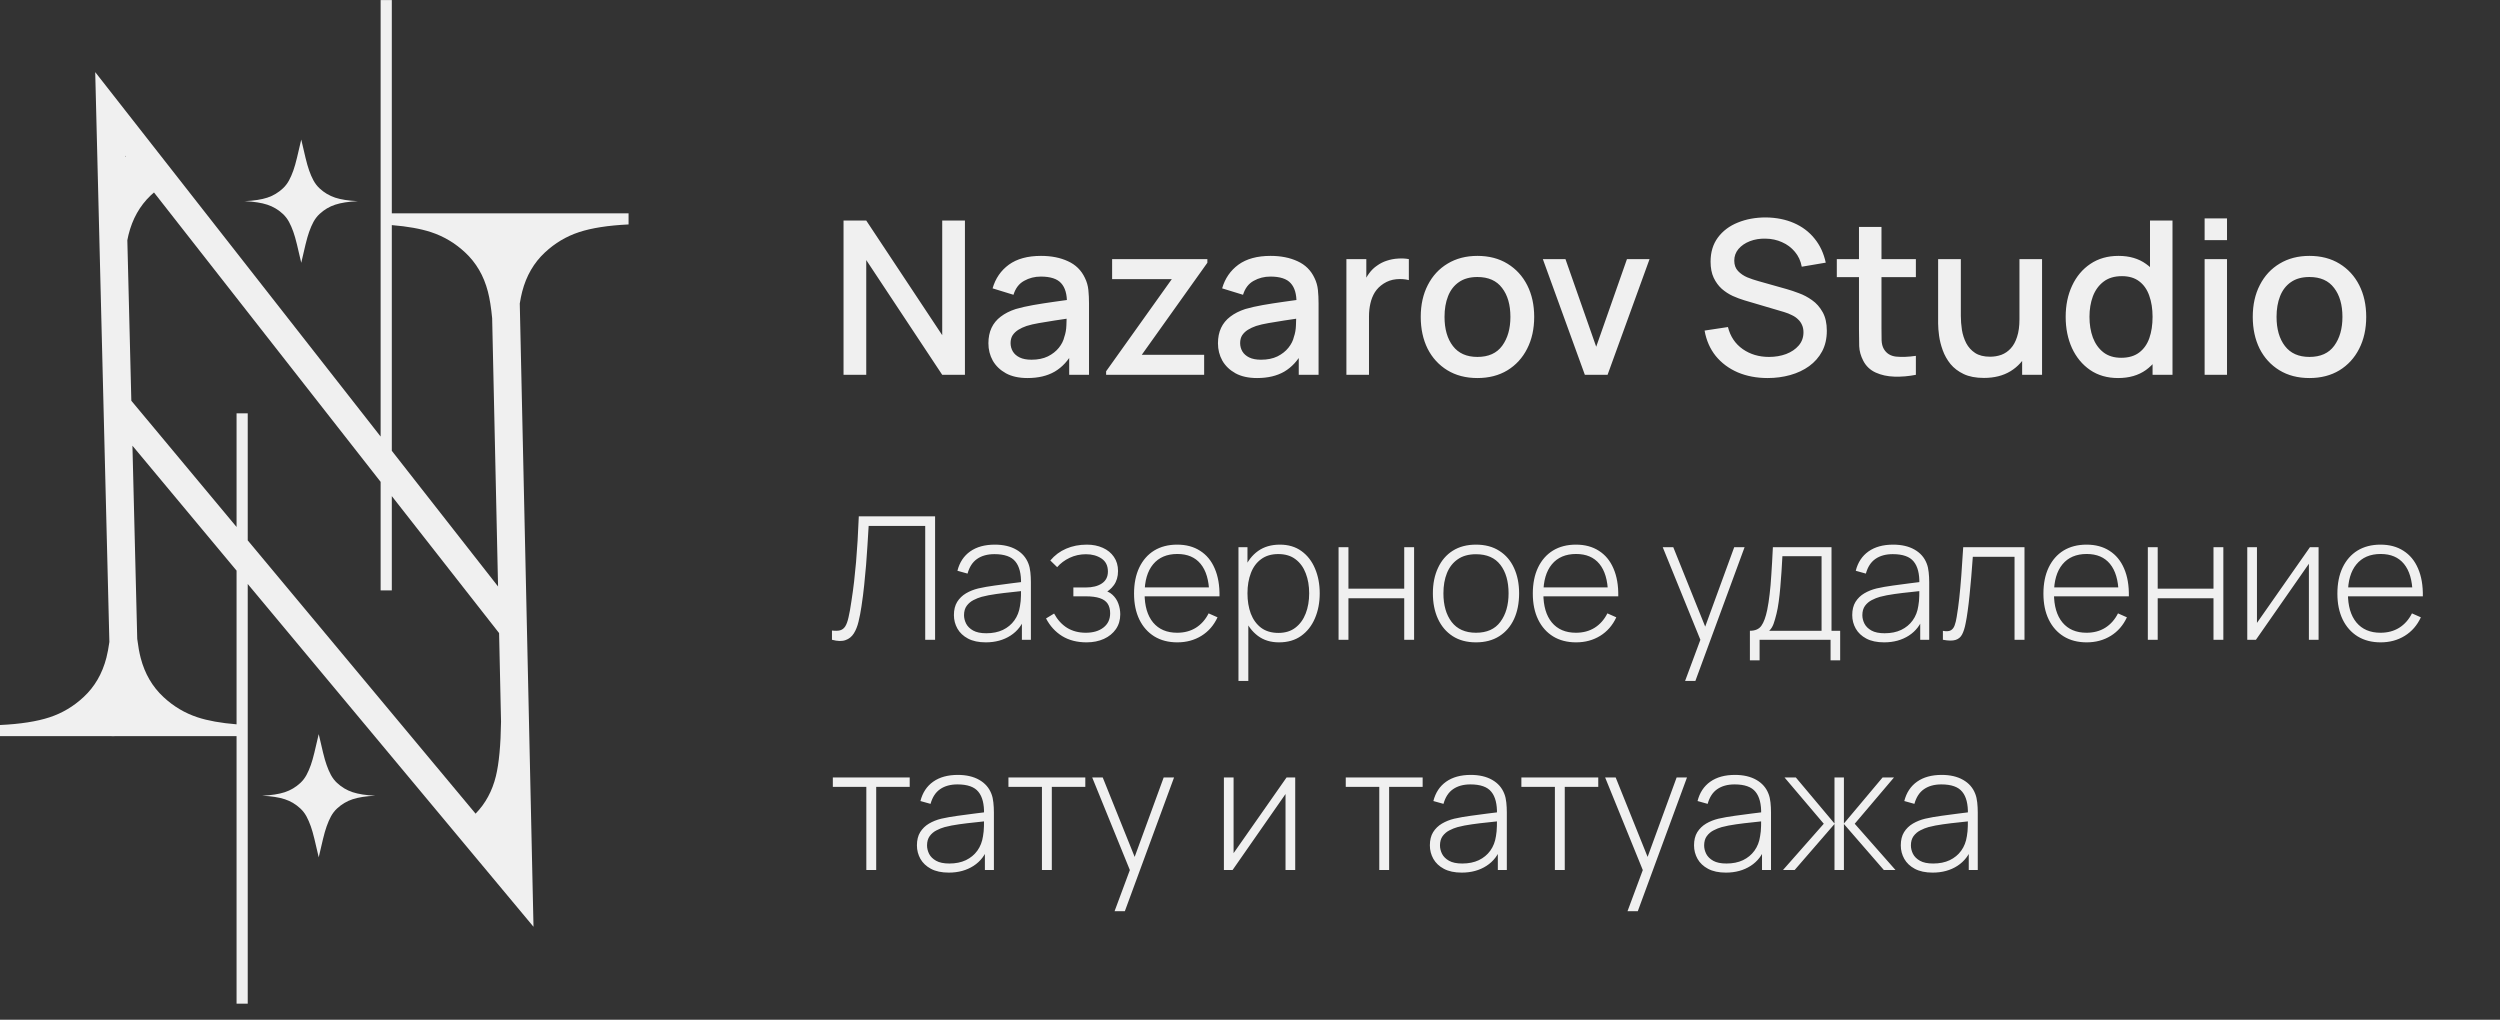
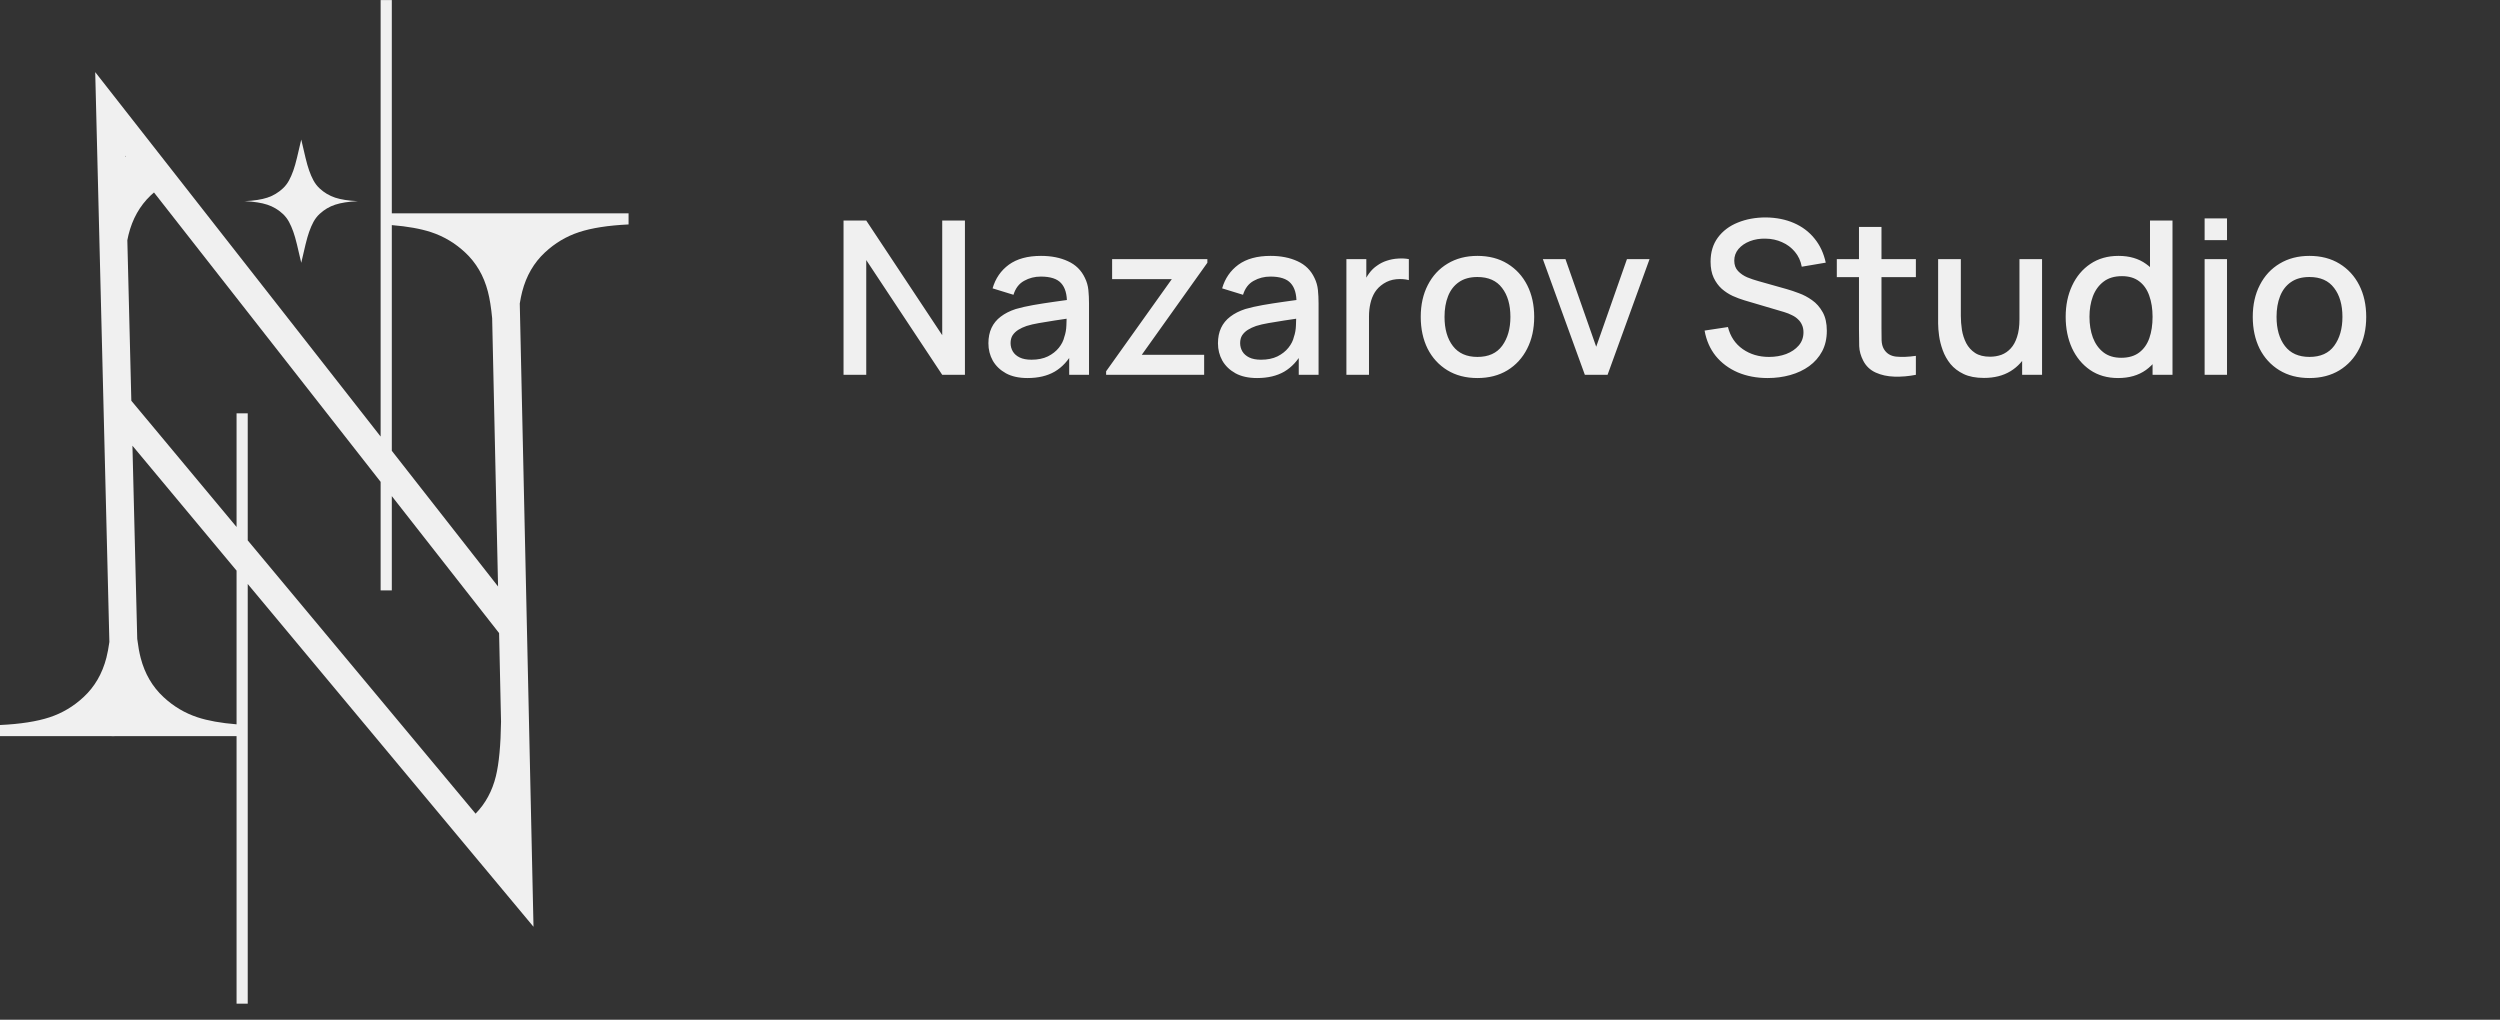
<svg xmlns="http://www.w3.org/2000/svg" width="152" height="62" viewBox="0 0 152 62" fill="none">
  <rect x="0" y="0" width="152" height="62" fill="#333333" stroke="none" />
  <path d="M51.287 22.789V13.409H52.668L57.287 20.379V13.409H58.668V22.789H57.287L52.668 15.812V22.789H51.287ZM62.473 22.985C61.952 22.985 61.515 22.889 61.163 22.698C60.812 22.502 60.544 22.246 60.362 21.929C60.184 21.608 60.095 21.256 60.095 20.874C60.095 20.518 60.158 20.205 60.284 19.936C60.41 19.667 60.596 19.439 60.844 19.252C61.092 19.061 61.396 18.907 61.756 18.789C62.069 18.698 62.423 18.618 62.818 18.548C63.213 18.479 63.628 18.414 64.062 18.353C64.501 18.292 64.935 18.231 65.365 18.171L64.87 18.444C64.879 17.892 64.761 17.484 64.518 17.219C64.279 16.95 63.867 16.816 63.28 16.816C62.911 16.816 62.572 16.902 62.264 17.076C61.956 17.245 61.741 17.528 61.619 17.923L60.349 17.532C60.523 16.928 60.853 16.449 61.339 16.092C61.83 15.736 62.481 15.558 63.293 15.558C63.923 15.558 64.47 15.667 64.935 15.884C65.404 16.097 65.747 16.436 65.964 16.9C66.077 17.13 66.147 17.374 66.173 17.63C66.199 17.886 66.212 18.162 66.212 18.457V22.789H65.007V21.18L65.241 21.389C64.95 21.927 64.579 22.329 64.127 22.594C63.68 22.854 63.128 22.985 62.473 22.985ZM62.714 21.871C63.1 21.871 63.432 21.803 63.71 21.669C63.988 21.53 64.212 21.354 64.381 21.141C64.551 20.928 64.661 20.707 64.713 20.477C64.787 20.268 64.829 20.034 64.837 19.773C64.85 19.512 64.857 19.304 64.857 19.148L65.3 19.311C64.87 19.376 64.479 19.434 64.127 19.486C63.776 19.538 63.456 19.591 63.17 19.643C62.887 19.691 62.636 19.749 62.414 19.819C62.227 19.884 62.06 19.962 61.912 20.053C61.769 20.144 61.654 20.255 61.567 20.385C61.485 20.516 61.443 20.674 61.443 20.861C61.443 21.043 61.489 21.213 61.58 21.369C61.671 21.521 61.81 21.643 61.997 21.734C62.184 21.825 62.423 21.871 62.714 21.871ZM67.252 22.789V22.574L71.245 16.972H67.617V15.754H73.408V15.975L69.421 21.571H73.212V22.789H67.252ZM76.43 22.985C75.909 22.985 75.472 22.889 75.121 22.698C74.769 22.502 74.502 22.246 74.319 21.929C74.141 21.608 74.052 21.256 74.052 20.874C74.052 20.518 74.115 20.205 74.241 19.936C74.367 19.667 74.554 19.439 74.801 19.252C75.049 19.061 75.353 18.907 75.713 18.789C76.026 18.698 76.38 18.618 76.775 18.548C77.17 18.479 77.585 18.414 78.019 18.353C78.458 18.292 78.892 18.231 79.322 18.171L78.827 18.444C78.836 17.892 78.719 17.484 78.475 17.219C78.237 16.95 77.824 16.816 77.238 16.816C76.868 16.816 76.53 16.902 76.221 17.076C75.913 17.245 75.698 17.528 75.576 17.923L74.306 17.532C74.48 16.928 74.81 16.449 75.296 16.092C75.787 15.736 76.439 15.558 77.251 15.558C77.88 15.558 78.427 15.667 78.892 15.884C79.361 16.097 79.704 16.436 79.921 16.9C80.034 17.13 80.104 17.374 80.13 17.63C80.156 17.886 80.169 18.162 80.169 18.457V22.789H78.964V21.18L79.198 21.389C78.907 21.927 78.536 22.329 78.085 22.594C77.637 22.854 77.086 22.985 76.43 22.985ZM76.671 21.871C77.057 21.871 77.39 21.803 77.668 21.669C77.945 21.53 78.169 21.354 78.338 21.141C78.508 20.928 78.619 20.707 78.671 20.477C78.745 20.268 78.786 20.034 78.794 19.773C78.808 19.512 78.814 19.304 78.814 19.148L79.257 19.311C78.827 19.376 78.436 19.434 78.085 19.486C77.733 19.538 77.413 19.591 77.127 19.643C76.845 19.691 76.593 19.749 76.371 19.819C76.184 19.884 76.017 19.962 75.87 20.053C75.726 20.144 75.611 20.255 75.524 20.385C75.442 20.516 75.401 20.674 75.401 20.861C75.401 21.043 75.446 21.213 75.537 21.369C75.629 21.521 75.768 21.643 75.954 21.734C76.141 21.825 76.38 21.871 76.671 21.871ZM81.861 22.789V15.754H83.072V17.46L82.903 17.239C82.99 17.013 83.103 16.807 83.242 16.62C83.381 16.429 83.541 16.273 83.724 16.151C83.902 16.021 84.099 15.921 84.316 15.851C84.538 15.778 84.764 15.734 84.994 15.721C85.224 15.704 85.446 15.715 85.658 15.754V17.03C85.428 16.97 85.172 16.952 84.89 16.978C84.612 17.004 84.356 17.093 84.121 17.245C83.9 17.389 83.724 17.562 83.593 17.767C83.467 17.971 83.376 18.199 83.32 18.451C83.263 18.698 83.235 18.961 83.235 19.239V22.789H81.861ZM89.827 22.985C89.123 22.985 88.513 22.826 87.996 22.509C87.48 22.192 87.08 21.756 86.798 21.2C86.52 20.639 86.381 19.994 86.381 19.265C86.381 18.531 86.524 17.886 86.811 17.33C87.097 16.77 87.499 16.336 88.016 16.027C88.533 15.715 89.136 15.558 89.827 15.558C90.53 15.558 91.141 15.717 91.657 16.034C92.174 16.351 92.574 16.787 92.856 17.343C93.138 17.899 93.279 18.54 93.279 19.265C93.279 19.999 93.136 20.646 92.849 21.206C92.567 21.762 92.168 22.198 91.651 22.515C91.134 22.828 90.526 22.985 89.827 22.985ZM89.827 21.701C90.5 21.701 91.002 21.475 91.332 21.024C91.666 20.568 91.833 19.981 91.833 19.265C91.833 18.531 91.664 17.945 91.325 17.506C90.991 17.063 90.491 16.842 89.827 16.842C89.371 16.842 88.995 16.946 88.7 17.154C88.405 17.358 88.185 17.643 88.042 18.008C87.899 18.368 87.827 18.787 87.827 19.265C87.827 20.003 87.996 20.594 88.335 21.037C88.674 21.48 89.171 21.701 89.827 21.701ZM96.359 22.789L93.805 15.754H95.18L97.049 21.082L98.919 15.754H100.293L97.74 22.789H96.359ZM107.476 22.985C106.802 22.985 106.194 22.869 105.652 22.639C105.113 22.405 104.668 22.073 104.316 21.643C103.969 21.208 103.743 20.694 103.639 20.099L105.059 19.884C105.202 20.457 105.502 20.904 105.958 21.226C106.414 21.543 106.946 21.701 107.554 21.701C107.931 21.701 108.279 21.643 108.596 21.525C108.913 21.404 109.167 21.232 109.358 21.011C109.554 20.785 109.651 20.516 109.651 20.203C109.651 20.034 109.621 19.884 109.56 19.753C109.504 19.623 109.423 19.51 109.319 19.415C109.219 19.315 109.095 19.23 108.948 19.161C108.804 19.087 108.646 19.024 108.472 18.972L106.068 18.262C105.834 18.192 105.595 18.103 105.352 17.995C105.109 17.882 104.885 17.736 104.681 17.558C104.481 17.376 104.318 17.152 104.192 16.887C104.066 16.618 104.003 16.292 104.003 15.91C104.003 15.332 104.151 14.844 104.446 14.444C104.746 14.04 105.15 13.736 105.658 13.532C106.166 13.324 106.735 13.22 107.365 13.22C107.999 13.228 108.566 13.341 109.065 13.558C109.569 13.776 109.986 14.088 110.316 14.496C110.65 14.9 110.88 15.391 111.006 15.969L109.547 16.216C109.482 15.864 109.343 15.563 109.13 15.311C108.917 15.055 108.657 14.859 108.348 14.725C108.04 14.585 107.706 14.514 107.345 14.509C106.998 14.501 106.679 14.553 106.388 14.666C106.101 14.779 105.871 14.937 105.697 15.141C105.528 15.345 105.443 15.58 105.443 15.845C105.443 16.105 105.519 16.316 105.671 16.477C105.823 16.637 106.01 16.766 106.231 16.861C106.457 16.952 106.681 17.028 106.902 17.089L108.635 17.578C108.852 17.639 109.098 17.721 109.371 17.825C109.649 17.925 109.916 18.066 110.172 18.249C110.433 18.431 110.648 18.674 110.817 18.978C110.987 19.278 111.071 19.656 111.071 20.112C111.071 20.585 110.976 21.002 110.785 21.362C110.594 21.719 110.331 22.018 109.997 22.261C109.666 22.5 109.284 22.68 108.85 22.802C108.416 22.924 107.958 22.985 107.476 22.985ZM116.485 22.789C116.042 22.876 115.608 22.913 115.183 22.9C114.757 22.887 114.377 22.804 114.043 22.652C113.708 22.5 113.456 22.261 113.287 21.936C113.135 21.645 113.052 21.349 113.039 21.05C113.031 20.746 113.026 20.403 113.026 20.02V13.799H114.394V19.955C114.394 20.238 114.396 20.483 114.401 20.692C114.41 20.9 114.455 21.076 114.538 21.219C114.694 21.488 114.942 21.643 115.28 21.682C115.623 21.716 116.025 21.701 116.485 21.636V22.789ZM111.678 16.848V15.754H116.485V16.848H111.678ZM120.62 22.978C120.134 22.978 119.725 22.9 119.395 22.744C119.065 22.587 118.796 22.383 118.588 22.131C118.383 21.875 118.227 21.597 118.119 21.297C118.01 20.998 117.936 20.704 117.897 20.418C117.858 20.131 117.838 19.879 117.838 19.662V15.754H119.219V19.213C119.219 19.486 119.241 19.769 119.285 20.06C119.332 20.346 119.419 20.613 119.545 20.861C119.675 21.108 119.856 21.308 120.086 21.46C120.32 21.612 120.624 21.688 120.998 21.688C121.241 21.688 121.471 21.649 121.688 21.571C121.905 21.488 122.094 21.358 122.255 21.18C122.42 21.002 122.548 20.767 122.639 20.477C122.735 20.186 122.783 19.832 122.783 19.415L123.63 19.734C123.63 20.372 123.51 20.937 123.271 21.428C123.032 21.914 122.689 22.294 122.242 22.568C121.795 22.841 121.254 22.978 120.62 22.978ZM122.946 22.789V20.757H122.783V15.754H124.157V22.789H122.946ZM128.779 22.985C128.123 22.985 127.556 22.822 127.079 22.496C126.605 22.17 126.238 21.727 125.978 21.167C125.721 20.602 125.593 19.968 125.593 19.265C125.593 18.557 125.724 17.925 125.984 17.369C126.245 16.809 126.614 16.368 127.092 16.047C127.574 15.721 128.145 15.558 128.805 15.558C129.469 15.558 130.027 15.721 130.479 16.047C130.935 16.368 131.278 16.809 131.508 17.369C131.743 17.93 131.86 18.561 131.86 19.265C131.86 19.968 131.743 20.6 131.508 21.16C131.274 21.721 130.929 22.166 130.473 22.496C130.017 22.822 129.452 22.985 128.779 22.985ZM128.968 21.753C129.415 21.753 129.78 21.647 130.062 21.434C130.344 21.221 130.551 20.928 130.681 20.555C130.811 20.181 130.876 19.751 130.876 19.265C130.876 18.779 130.809 18.349 130.674 17.975C130.544 17.602 130.34 17.311 130.062 17.102C129.789 16.894 129.439 16.79 129.013 16.79C128.562 16.79 128.19 16.9 127.899 17.122C127.608 17.343 127.391 17.641 127.248 18.014C127.109 18.388 127.04 18.805 127.04 19.265C127.04 19.73 127.109 20.151 127.248 20.529C127.391 20.902 127.604 21.2 127.886 21.421C128.173 21.643 128.533 21.753 128.968 21.753ZM130.876 22.789V17.727H130.72V13.409H132.088V22.789H130.876ZM134.041 14.601V13.278H135.402V14.601H134.041ZM134.041 22.789V15.754H135.402V22.789H134.041ZM140.414 22.985C139.71 22.985 139.1 22.826 138.583 22.509C138.067 22.192 137.667 21.756 137.385 21.2C137.107 20.639 136.968 19.994 136.968 19.265C136.968 18.531 137.111 17.886 137.398 17.33C137.684 16.77 138.086 16.336 138.603 16.027C139.12 15.715 139.723 15.558 140.414 15.558C141.117 15.558 141.728 15.717 142.244 16.034C142.761 16.351 143.161 16.787 143.443 17.343C143.725 17.899 143.866 18.54 143.866 19.265C143.866 19.999 143.723 20.646 143.436 21.206C143.154 21.762 142.755 22.198 142.238 22.515C141.721 22.828 141.113 22.985 140.414 22.985ZM140.414 21.701C141.087 21.701 141.589 21.475 141.919 21.024C142.253 20.568 142.42 19.981 142.42 19.265C142.42 18.531 142.251 17.945 141.912 17.506C141.578 17.063 141.078 16.842 140.414 16.842C139.958 16.842 139.582 16.946 139.287 17.154C138.992 17.358 138.772 17.643 138.629 18.008C138.486 18.368 138.414 18.787 138.414 19.265C138.414 20.003 138.583 20.594 138.922 21.037C139.261 21.48 139.758 21.701 140.414 21.701Z" fill="#F0F0F0" />
-   <path d="M50.584 38.898V38.336C50.785 38.36 50.948 38.356 51.073 38.325C51.202 38.29 51.306 38.212 51.386 38.091C51.466 37.969 51.534 37.785 51.589 37.538C51.648 37.292 51.707 36.963 51.766 36.553C51.829 36.15 51.883 35.756 51.928 35.37C51.973 34.981 52.013 34.583 52.048 34.177C52.083 33.767 52.114 33.334 52.142 32.879C52.169 32.424 52.194 31.929 52.215 31.394H56.853V38.898H56.253V31.978H52.814C52.79 32.381 52.765 32.779 52.741 33.171C52.717 33.56 52.689 33.953 52.658 34.349C52.626 34.745 52.588 35.151 52.543 35.568C52.501 35.982 52.446 36.418 52.376 36.876C52.328 37.203 52.269 37.509 52.199 37.794C52.133 38.075 52.037 38.315 51.912 38.513C51.787 38.711 51.619 38.846 51.407 38.919C51.195 38.996 50.92 38.989 50.584 38.898ZM59.937 39.055C59.503 39.055 59.141 38.978 58.853 38.825C58.568 38.673 58.354 38.471 58.212 38.221C58.069 37.967 57.998 37.693 57.998 37.398C57.998 37.078 58.064 36.81 58.196 36.595C58.332 36.38 58.511 36.206 58.733 36.074C58.959 35.942 59.207 35.843 59.478 35.777C59.788 35.707 60.121 35.648 60.479 35.6C60.837 35.547 61.177 35.502 61.5 35.464C61.827 35.426 62.093 35.393 62.298 35.365L62.079 35.495C62.093 34.887 61.978 34.436 61.735 34.141C61.495 33.842 61.071 33.692 60.463 33.692C60.036 33.692 59.683 33.79 59.405 33.984C59.131 34.175 58.938 34.472 58.827 34.875L58.212 34.703C58.34 34.193 58.599 33.8 58.988 33.526C59.377 33.251 59.876 33.114 60.484 33.114C61.002 33.114 61.436 33.215 61.787 33.416C62.141 33.618 62.388 33.901 62.527 34.266C62.586 34.415 62.626 34.59 62.647 34.792C62.668 34.99 62.678 35.19 62.678 35.391V38.898H62.131V37.418L62.334 37.471C62.164 37.978 61.867 38.369 61.443 38.643C61.019 38.917 60.517 39.055 59.937 39.055ZM59.968 38.502C60.35 38.502 60.686 38.435 60.974 38.299C61.262 38.16 61.495 37.967 61.672 37.721C61.853 37.471 61.968 37.177 62.016 36.84C62.051 36.652 62.07 36.449 62.074 36.23C62.077 36.011 62.079 35.85 62.079 35.746L62.339 35.912C62.114 35.94 61.843 35.97 61.526 36.001C61.214 36.032 60.894 36.07 60.568 36.116C60.241 36.161 59.946 36.218 59.681 36.288C59.518 36.333 59.353 36.399 59.187 36.486C59.023 36.569 58.886 36.685 58.775 36.835C58.667 36.984 58.613 37.173 58.613 37.403C58.613 37.573 58.655 37.743 58.738 37.913C58.825 38.084 58.968 38.224 59.166 38.336C59.364 38.447 59.631 38.502 59.968 38.502ZM66.064 39.055C65.487 39.055 64.992 38.928 64.578 38.674C64.165 38.417 63.838 38.059 63.599 37.601L64.089 37.304C64.294 37.682 64.558 37.972 64.881 38.174C65.207 38.372 65.584 38.471 66.012 38.471C66.456 38.471 66.814 38.367 67.085 38.158C67.36 37.947 67.497 37.656 67.497 37.288C67.497 37.052 67.446 36.857 67.346 36.704C67.245 36.552 67.085 36.439 66.866 36.366C66.647 36.293 66.362 36.256 66.012 36.256H65.261V35.719H66.006C66.42 35.719 66.748 35.638 66.991 35.475C67.238 35.311 67.361 35.07 67.361 34.75C67.361 34.396 67.231 34.132 66.971 33.958C66.71 33.784 66.395 33.697 66.027 33.697C65.673 33.697 65.341 33.77 65.032 33.916C64.726 34.062 64.474 34.252 64.276 34.484L63.859 34.078C64.127 33.758 64.448 33.519 64.823 33.359C65.199 33.196 65.617 33.114 66.079 33.114C66.441 33.114 66.764 33.178 67.049 33.307C67.337 33.435 67.563 33.619 67.726 33.859C67.893 34.099 67.976 34.385 67.976 34.719C67.976 35.056 67.893 35.341 67.726 35.574C67.559 35.806 67.33 35.99 67.038 36.126L66.981 35.876C67.245 35.907 67.46 35.999 67.627 36.152C67.797 36.305 67.921 36.489 67.997 36.704C68.073 36.916 68.112 37.132 68.112 37.351C68.112 37.695 68.023 37.995 67.846 38.252C67.669 38.506 67.426 38.704 67.116 38.846C66.807 38.985 66.456 39.055 66.064 39.055ZM71.582 39.055C71.043 39.055 70.578 38.935 70.185 38.695C69.793 38.452 69.489 38.11 69.273 37.669C69.058 37.224 68.95 36.699 68.95 36.095C68.95 35.48 69.056 34.95 69.268 34.505C69.484 34.057 69.786 33.713 70.175 33.473C70.568 33.234 71.033 33.114 71.572 33.114C72.117 33.114 72.583 33.239 72.968 33.489C73.357 33.736 73.653 34.093 73.854 34.563C74.059 35.032 74.156 35.596 74.146 36.256H73.521V36.048C73.503 35.276 73.33 34.689 72.999 34.286C72.669 33.883 72.197 33.682 71.582 33.682C70.946 33.682 70.455 33.892 70.107 34.312C69.763 34.729 69.591 35.32 69.591 36.084C69.591 36.842 69.763 37.429 70.107 37.846C70.455 38.263 70.943 38.471 71.572 38.471C72.006 38.471 72.385 38.37 72.708 38.169C73.034 37.964 73.293 37.672 73.484 37.293L74.026 37.533C73.8 38.02 73.474 38.395 73.046 38.659C72.619 38.923 72.131 39.055 71.582 39.055ZM69.362 36.256V35.714H73.807V36.256H69.362ZM77.764 39.055C77.257 39.055 76.828 38.923 76.477 38.659C76.126 38.395 75.858 38.039 75.674 37.59C75.49 37.142 75.398 36.637 75.398 36.074C75.398 35.508 75.49 35.002 75.674 34.557C75.858 34.109 76.131 33.757 76.492 33.499C76.853 33.242 77.296 33.114 77.821 33.114C78.332 33.114 78.768 33.244 79.129 33.505C79.49 33.765 79.765 34.12 79.953 34.568C80.144 35.016 80.239 35.518 80.239 36.074C80.239 36.637 80.142 37.144 79.947 37.596C79.756 38.044 79.477 38.4 79.108 38.664C78.743 38.925 78.295 39.055 77.764 39.055ZM75.299 41.4V33.27H75.846V37.606H75.898V41.4H75.299ZM77.727 38.481C78.141 38.481 78.485 38.376 78.759 38.164C79.037 37.952 79.246 37.665 79.385 37.304C79.527 36.939 79.598 36.529 79.598 36.074C79.598 35.622 79.529 35.218 79.39 34.86C79.254 34.498 79.047 34.213 78.77 34.005C78.495 33.793 78.144 33.687 77.717 33.687C77.303 33.687 76.958 33.79 76.68 33.995C76.402 34.196 76.193 34.477 76.055 34.839C75.915 35.2 75.846 35.612 75.846 36.074C75.846 36.532 75.914 36.944 76.049 37.309C76.188 37.67 76.397 37.957 76.675 38.169C76.956 38.377 77.307 38.481 77.727 38.481ZM81.385 38.898V33.27H81.985V35.792H85.377V33.27H85.977V38.898H85.377V36.376H81.985V38.898H81.385ZM89.74 39.055C89.181 39.055 88.707 38.928 88.317 38.674C87.928 38.421 87.631 38.07 87.426 37.622C87.221 37.173 87.119 36.657 87.119 36.074C87.119 35.487 87.223 34.971 87.432 34.526C87.64 34.078 87.939 33.73 88.328 33.484C88.721 33.237 89.191 33.114 89.74 33.114C90.299 33.114 90.774 33.241 91.163 33.494C91.555 33.744 91.853 34.092 92.054 34.536C92.259 34.981 92.362 35.494 92.362 36.074C92.362 36.668 92.259 37.189 92.054 37.637C91.849 38.082 91.55 38.429 91.158 38.68C90.765 38.93 90.293 39.055 89.74 39.055ZM89.74 38.471C90.404 38.471 90.899 38.249 91.225 37.804C91.555 37.359 91.721 36.783 91.721 36.074C91.721 35.351 91.555 34.775 91.225 34.344C90.895 33.913 90.4 33.697 89.74 33.697C89.292 33.697 88.922 33.8 88.63 34.005C88.338 34.206 88.12 34.486 87.974 34.844C87.831 35.198 87.76 35.608 87.76 36.074C87.76 36.797 87.927 37.377 88.26 37.815C88.597 38.252 89.091 38.471 89.74 38.471ZM95.827 39.055C95.289 39.055 94.823 38.935 94.43 38.695C94.038 38.452 93.734 38.11 93.519 37.669C93.303 37.224 93.195 36.699 93.195 36.095C93.195 35.48 93.301 34.95 93.513 34.505C93.729 34.057 94.031 33.713 94.42 33.473C94.813 33.234 95.278 33.114 95.817 33.114C96.362 33.114 96.828 33.239 97.213 33.489C97.603 33.736 97.898 34.093 98.099 34.563C98.304 35.032 98.402 35.596 98.391 36.256H97.766V36.048C97.748 35.276 97.575 34.689 97.245 34.286C96.915 33.883 96.442 33.682 95.827 33.682C95.191 33.682 94.7 33.892 94.352 34.312C94.008 34.729 93.836 35.32 93.836 36.084C93.836 36.842 94.008 37.429 94.352 37.846C94.7 38.263 95.188 38.471 95.817 38.471C96.251 38.471 96.63 38.37 96.953 38.169C97.279 37.964 97.538 37.672 97.729 37.293L98.271 37.533C98.046 38.02 97.719 38.395 97.292 38.659C96.864 38.923 96.376 39.055 95.827 39.055ZM93.607 36.256V35.714H98.052V36.256H93.607ZM102.454 41.4L103.548 38.456L103.559 39.331L101.094 33.27H101.735L103.851 38.534H103.517L105.44 33.27H106.071L103.079 41.4H102.454ZM106.394 40.149V38.351C106.718 38.351 106.95 38.249 107.093 38.044C107.239 37.839 107.357 37.517 107.447 37.08C107.506 36.788 107.555 36.472 107.593 36.131C107.635 35.791 107.67 35.391 107.697 34.933C107.729 34.474 107.76 33.92 107.791 33.27H111.356V38.351H111.882V40.149H111.298V38.898H106.983V40.149H106.394ZM107.567 38.351H110.751V33.817H108.37C108.356 34.102 108.338 34.406 108.317 34.729C108.297 35.049 108.272 35.369 108.244 35.688C108.217 36.008 108.184 36.308 108.145 36.59C108.107 36.871 108.062 37.114 108.01 37.319C107.954 37.552 107.895 37.755 107.833 37.929C107.77 38.103 107.682 38.243 107.567 38.351ZM114.555 39.055C114.12 39.055 113.759 38.978 113.471 38.825C113.186 38.673 112.972 38.471 112.83 38.221C112.687 37.967 112.616 37.693 112.616 37.398C112.616 37.078 112.682 36.81 112.814 36.595C112.949 36.38 113.128 36.206 113.351 36.074C113.577 35.942 113.825 35.843 114.096 35.777C114.405 35.707 114.739 35.648 115.097 35.6C115.454 35.547 115.795 35.502 116.118 35.464C116.445 35.426 116.71 35.393 116.915 35.365L116.696 35.495C116.71 34.887 116.596 34.436 116.352 34.141C116.113 33.842 115.689 33.692 115.081 33.692C114.654 33.692 114.301 33.79 114.023 33.984C113.749 34.175 113.556 34.472 113.445 34.875L112.83 34.703C112.958 34.193 113.217 33.8 113.606 33.526C113.995 33.251 114.494 33.114 115.102 33.114C115.619 33.114 116.054 33.215 116.405 33.416C116.759 33.618 117.006 33.901 117.145 34.266C117.204 34.415 117.244 34.59 117.264 34.792C117.285 34.99 117.296 35.19 117.296 35.391V38.898H116.749V37.418L116.952 37.471C116.782 37.978 116.485 38.369 116.061 38.643C115.637 38.917 115.135 39.055 114.555 39.055ZM114.586 38.502C114.968 38.502 115.303 38.435 115.592 38.299C115.88 38.16 116.113 37.967 116.29 37.721C116.471 37.471 116.585 37.177 116.634 36.84C116.669 36.652 116.688 36.449 116.691 36.23C116.695 36.011 116.696 35.85 116.696 35.746L116.957 35.912C116.731 35.94 116.46 35.97 116.144 36.001C115.831 36.032 115.512 36.07 115.185 36.116C114.859 36.161 114.563 36.218 114.299 36.288C114.136 36.333 113.971 36.399 113.804 36.486C113.641 36.569 113.504 36.685 113.392 36.835C113.285 36.984 113.231 37.173 113.231 37.403C113.231 37.573 113.273 37.743 113.356 37.913C113.443 38.084 113.585 38.224 113.783 38.336C113.981 38.447 114.249 38.502 114.586 38.502ZM118.128 38.898V38.356C118.34 38.395 118.5 38.384 118.607 38.325C118.715 38.263 118.793 38.162 118.842 38.023C118.894 37.88 118.936 37.709 118.967 37.507C119.026 37.16 119.078 36.781 119.123 36.371C119.168 35.958 119.21 35.497 119.248 34.99C119.286 34.479 119.325 33.906 119.363 33.27H123.089V38.898H122.484V33.854H119.947C119.919 34.271 119.887 34.675 119.853 35.068C119.821 35.461 119.787 35.834 119.749 36.188C119.714 36.539 119.676 36.861 119.634 37.153C119.596 37.441 119.554 37.691 119.509 37.903C119.457 38.181 119.385 38.405 119.295 38.575C119.208 38.742 119.075 38.853 118.894 38.909C118.713 38.964 118.458 38.961 118.128 38.898ZM126.871 39.055C126.333 39.055 125.867 38.935 125.475 38.695C125.082 38.452 124.778 38.11 124.563 37.669C124.347 37.224 124.24 36.699 124.24 36.095C124.24 35.48 124.346 34.95 124.558 34.505C124.773 34.057 125.075 33.713 125.464 33.473C125.857 33.234 126.323 33.114 126.861 33.114C127.407 33.114 127.872 33.239 128.258 33.489C128.647 33.736 128.942 34.093 129.144 34.563C129.349 35.032 129.446 35.596 129.435 36.256H128.81V36.048C128.793 35.276 128.619 34.689 128.289 34.286C127.959 33.883 127.486 33.682 126.871 33.682C126.236 33.682 125.744 33.892 125.397 34.312C125.053 34.729 124.881 35.32 124.881 36.084C124.881 36.842 125.053 37.429 125.397 37.846C125.744 38.263 126.232 38.471 126.861 38.471C127.295 38.471 127.674 38.37 127.997 38.169C128.324 37.964 128.583 37.672 128.774 37.293L129.316 37.533C129.09 38.02 128.763 38.395 128.336 38.659C127.909 38.923 127.42 39.055 126.871 39.055ZM124.651 36.256V35.714H129.097V36.256H124.651ZM130.588 38.898V33.27H131.188V35.792H134.58V33.27H135.179V38.898H134.58V36.376H131.188V38.898H130.588ZM140.97 33.27V38.898H140.381V34.276L137.161 38.898H136.634V33.27H137.223V37.872L140.444 33.27H140.97ZM144.745 39.055C144.206 39.055 143.741 38.935 143.348 38.695C142.956 38.452 142.652 38.11 142.436 37.669C142.221 37.224 142.113 36.699 142.113 36.095C142.113 35.48 142.219 34.95 142.431 34.505C142.646 34.057 142.949 33.713 143.338 33.473C143.73 33.234 144.196 33.114 144.734 33.114C145.28 33.114 145.745 33.239 146.131 33.489C146.52 33.736 146.816 34.093 147.017 34.563C147.222 35.032 147.319 35.596 147.309 36.256H146.684V36.048C146.666 35.276 146.492 34.689 146.162 34.286C145.832 33.883 145.36 33.682 144.745 33.682C144.109 33.682 143.617 33.892 143.27 34.312C142.926 34.729 142.754 35.32 142.754 36.084C142.754 36.842 142.926 37.429 143.27 37.846C143.617 38.263 144.106 38.471 144.734 38.471C145.169 38.471 145.547 38.37 145.871 38.169C146.197 37.964 146.456 37.672 146.647 37.293L147.189 37.533C146.963 38.02 146.637 38.395 146.209 38.659C145.782 38.923 145.294 39.055 144.745 39.055ZM142.525 36.256V35.714H146.97V36.256H142.525ZM52.673 52.898V47.843H50.636V47.27H55.31V47.843H53.273V52.898H52.673ZM57.688 53.055C57.253 53.055 56.892 52.978 56.603 52.825C56.319 52.673 56.105 52.471 55.962 52.221C55.82 51.967 55.749 51.693 55.749 51.398C55.749 51.078 55.815 50.81 55.947 50.595C56.082 50.38 56.261 50.206 56.484 50.074C56.709 49.942 56.958 49.843 57.229 49.777C57.538 49.707 57.872 49.648 58.229 49.6C58.587 49.547 58.928 49.502 59.251 49.464C59.577 49.426 59.843 49.393 60.048 49.365L59.829 49.495C59.843 48.887 59.729 48.436 59.485 48.141C59.246 47.842 58.822 47.692 58.214 47.692C57.786 47.692 57.434 47.79 57.156 47.984C56.881 48.175 56.689 48.472 56.577 48.875L55.962 48.703C56.091 48.193 56.35 47.8 56.739 47.526C57.128 47.251 57.627 47.114 58.235 47.114C58.752 47.114 59.187 47.215 59.538 47.416C59.892 47.618 60.139 47.901 60.278 48.266C60.337 48.415 60.377 48.59 60.397 48.792C60.418 48.99 60.429 49.19 60.429 49.391V52.898H59.881V51.418L60.085 51.471C59.914 51.978 59.617 52.369 59.194 52.643C58.77 52.917 58.268 53.055 57.688 53.055ZM57.719 52.502C58.101 52.502 58.436 52.435 58.724 52.299C59.013 52.16 59.246 51.967 59.423 51.721C59.603 51.471 59.718 51.177 59.767 50.84C59.801 50.652 59.821 50.449 59.824 50.23C59.828 50.011 59.829 49.85 59.829 49.746L60.09 49.912C59.864 49.94 59.593 49.97 59.277 50.001C58.964 50.032 58.645 50.07 58.318 50.116C57.992 50.161 57.696 50.218 57.432 50.288C57.269 50.333 57.104 50.399 56.937 50.486C56.774 50.569 56.636 50.685 56.525 50.835C56.418 50.984 56.364 51.173 56.364 51.403C56.364 51.573 56.406 51.743 56.489 51.913C56.576 52.084 56.718 52.224 56.916 52.336C57.114 52.447 57.382 52.502 57.719 52.502ZM63.35 52.898V47.843H61.313V47.27H65.987V47.843H63.95V52.898H63.35ZM67.766 55.4L68.86 52.456L68.871 53.331L66.406 47.27H67.046L69.162 52.534H68.829L70.752 47.27H71.382L68.391 55.4H67.766ZM78.749 47.27V52.898H78.16V48.276L74.94 52.898H74.413V47.27H75.002V51.872L78.223 47.27H78.749ZM83.86 52.898V47.843H81.822V47.27H86.497V47.843H84.459V52.898H83.86ZM88.874 53.055C88.44 53.055 88.079 52.978 87.79 52.825C87.505 52.673 87.292 52.471 87.149 52.221C87.007 51.967 86.936 51.693 86.936 51.398C86.936 51.078 87.002 50.81 87.134 50.595C87.269 50.38 87.448 50.206 87.671 50.074C87.896 49.942 88.145 49.843 88.416 49.777C88.725 49.707 89.058 49.648 89.416 49.6C89.774 49.547 90.115 49.502 90.438 49.464C90.764 49.426 91.03 49.393 91.235 49.365L91.016 49.495C91.03 48.887 90.915 48.436 90.672 48.141C90.433 47.842 90.009 47.692 89.401 47.692C88.973 47.692 88.621 47.79 88.343 47.984C88.068 48.175 87.875 48.472 87.764 48.875L87.149 48.703C87.278 48.193 87.537 47.8 87.926 47.526C88.315 47.251 88.814 47.114 89.421 47.114C89.939 47.114 90.373 47.215 90.724 47.416C91.079 47.618 91.325 47.901 91.464 48.266C91.523 48.415 91.563 48.59 91.584 48.792C91.605 48.99 91.615 49.19 91.615 49.391V52.898H91.068V51.418L91.272 51.471C91.101 51.978 90.804 52.369 90.38 52.643C89.957 52.917 89.454 53.055 88.874 53.055ZM88.906 52.502C89.288 52.502 89.623 52.435 89.911 52.299C90.2 52.16 90.433 51.967 90.61 51.721C90.79 51.471 90.905 51.177 90.954 50.84C90.988 50.652 91.007 50.449 91.011 50.23C91.014 50.011 91.016 49.85 91.016 49.746L91.277 49.912C91.051 49.94 90.78 49.97 90.464 50.001C90.151 50.032 89.831 50.07 89.505 50.116C89.178 50.161 88.883 50.218 88.619 50.288C88.456 50.333 88.291 50.399 88.124 50.486C87.961 50.569 87.823 50.685 87.712 50.835C87.605 50.984 87.551 51.173 87.551 51.403C87.551 51.573 87.592 51.743 87.676 51.913C87.763 52.084 87.905 52.224 88.103 52.336C88.301 52.447 88.569 52.502 88.906 52.502ZM94.537 52.898V47.843H92.5V47.27H97.174V47.843H95.137V52.898H94.537ZM98.953 55.4L100.047 52.456L100.057 53.331L97.592 47.27H98.233L100.349 52.534H100.016L101.939 47.27H102.569L99.578 55.4H98.953ZM104.936 53.055C104.502 53.055 104.14 52.978 103.852 52.825C103.567 52.673 103.353 52.471 103.211 52.221C103.069 51.967 102.997 51.693 102.997 51.398C102.997 51.078 103.063 50.81 103.195 50.595C103.331 50.38 103.51 50.206 103.732 50.074C103.958 49.942 104.206 49.843 104.477 49.777C104.787 49.707 105.12 49.648 105.478 49.6C105.836 49.547 106.176 49.502 106.499 49.464C106.826 49.426 107.092 49.393 107.297 49.365L107.078 49.495C107.092 48.887 106.977 48.436 106.734 48.141C106.494 47.842 106.07 47.692 105.462 47.692C105.035 47.692 104.682 47.79 104.404 47.984C104.13 48.175 103.937 48.472 103.826 48.875L103.211 48.703C103.339 48.193 103.598 47.8 103.987 47.526C104.377 47.251 104.875 47.114 105.483 47.114C106.001 47.114 106.435 47.215 106.786 47.416C107.14 47.618 107.387 47.901 107.526 48.266C107.585 48.415 107.625 48.59 107.646 48.792C107.667 48.99 107.677 49.19 107.677 49.391V52.898H107.13V51.418L107.333 51.471C107.163 51.978 106.866 52.369 106.442 52.643C106.018 52.917 105.516 53.055 104.936 53.055ZM104.967 52.502C105.349 52.502 105.685 52.435 105.973 52.299C106.261 52.16 106.494 51.967 106.671 51.721C106.852 51.471 106.967 51.177 107.015 50.84C107.05 50.652 107.069 50.449 107.073 50.23C107.076 50.011 107.078 49.85 107.078 49.746L107.338 49.912C107.113 49.94 106.842 49.97 106.525 50.001C106.213 50.032 105.893 50.07 105.566 50.116C105.24 50.161 104.945 50.218 104.681 50.288C104.517 50.333 104.352 50.399 104.185 50.486C104.022 50.569 103.885 50.685 103.774 50.835C103.666 50.984 103.612 51.173 103.612 51.403C103.612 51.573 103.654 51.743 103.737 51.913C103.824 52.084 103.967 52.224 104.165 52.336C104.363 52.447 104.63 52.502 104.967 52.502ZM108.405 52.898L110.886 50.084L108.499 47.27H109.187L111.537 50.069V47.27H112.11V50.069L114.461 47.27H115.154L112.767 50.084L115.247 52.898H114.539L112.11 50.1V52.898H111.537V50.1L109.114 52.898H108.405ZM117.506 53.055C117.072 53.055 116.711 52.978 116.422 52.825C116.137 52.673 115.924 52.471 115.781 52.221C115.639 51.967 115.568 51.693 115.568 51.398C115.568 51.078 115.634 50.81 115.766 50.595C115.901 50.38 116.08 50.206 116.303 50.074C116.528 49.942 116.777 49.843 117.048 49.777C117.357 49.707 117.69 49.648 118.048 49.6C118.406 49.547 118.747 49.502 119.07 49.464C119.396 49.426 119.662 49.393 119.867 49.365L119.648 49.495C119.662 48.887 119.547 48.436 119.304 48.141C119.065 47.842 118.641 47.692 118.033 47.692C117.605 47.692 117.253 47.79 116.975 47.984C116.7 48.175 116.507 48.472 116.396 48.875L115.781 48.703C115.91 48.193 116.169 47.8 116.558 47.526C116.947 47.251 117.446 47.114 118.054 47.114C118.571 47.114 119.005 47.215 119.356 47.416C119.711 47.618 119.957 47.901 120.096 48.266C120.155 48.415 120.195 48.59 120.216 48.792C120.237 48.99 120.248 49.19 120.248 49.391V52.898H119.7V51.418L119.904 51.471C119.733 51.978 119.436 52.369 119.012 52.643C118.589 52.917 118.087 53.055 117.506 53.055ZM117.538 52.502C117.92 52.502 118.255 52.435 118.543 52.299C118.832 52.16 119.065 51.967 119.242 51.721C119.422 51.471 119.537 51.177 119.586 50.84C119.62 50.652 119.64 50.449 119.643 50.23C119.646 50.011 119.648 49.85 119.648 49.746L119.909 49.912C119.683 49.94 119.412 49.97 119.096 50.001C118.783 50.032 118.463 50.07 118.137 50.116C117.81 50.161 117.515 50.218 117.251 50.288C117.088 50.333 116.923 50.399 116.756 50.486C116.593 50.569 116.455 50.685 116.344 50.835C116.236 50.984 116.183 51.173 116.183 51.403C116.183 51.573 116.224 51.743 116.308 51.913C116.395 52.084 116.537 52.224 116.735 52.336C116.933 52.447 117.201 52.502 117.538 52.502Z" fill="#F0F0F0" />
  <path d="M14.383 25.132V32.04L7.985 24.365L7.742 14.606C7.763 14.495 7.786 14.387 7.81 14.287C8.047 13.316 8.498 12.514 9.162 11.881C9.228 11.819 9.295 11.761 9.363 11.702L23.142 29.296V35.896H23.822V30.164L30.345 38.492L30.463 43.877C30.443 45.303 30.34 46.41 30.152 47.184C29.93 48.096 29.515 48.857 28.915 49.471L15.062 32.855V25.132H14.383ZM14.383 44.039C13.435 43.962 12.642 43.821 12.009 43.612C11.237 43.358 10.548 42.948 9.939 42.38C9.266 41.755 8.804 40.963 8.554 40.005C8.47 39.68 8.4 39.292 8.344 38.845L8.052 27.099L14.383 34.693V44.039ZM7.656 9.523L7.616 9.523L7.614 9.47L7.656 9.523ZM23.822 13.687C24.775 13.764 25.572 13.906 26.208 14.115C26.98 14.369 27.669 14.78 28.277 15.347C28.951 15.973 29.413 16.764 29.662 17.723C29.775 18.155 29.862 18.699 29.923 19.348L30.282 35.658L23.822 27.409V13.687ZM23.822 12.972V0.004H23.142V26.542L5.789 4.384L6.65 39.032C6.599 39.392 6.54 39.715 6.469 39.99C6.219 40.958 5.757 41.755 5.084 42.38C4.475 42.948 3.786 43.358 3.015 43.612C2.243 43.866 1.238 44.023 0 44.081V44.756H6.792L6.793 44.763L7.076 44.756H14.383V61.023H15.062V35.507L32.437 56.348L31.602 18.454C31.645 18.191 31.693 17.95 31.748 17.737C31.998 16.77 32.46 15.973 33.133 15.347C33.742 14.78 34.431 14.369 35.203 14.115C35.974 13.861 36.979 13.705 38.217 13.646V12.972H23.822Z" fill="#F0F0F0" />
-   <path d="M17.201 13.009C17.509 13.296 17.672 13.648 17.835 14.097C17.981 14.497 18.117 15.121 18.316 15.977C18.514 15.121 18.651 14.497 18.796 14.097C18.959 13.648 19.122 13.296 19.43 13.009C19.708 12.75 20.024 12.562 20.377 12.446C20.73 12.329 21.189 12.258 21.756 12.231C21.189 12.204 20.73 12.133 20.377 12.017C20.024 11.9 19.708 11.712 19.43 11.453C19.122 11.166 18.959 10.814 18.796 10.366C18.651 9.966 18.514 9.341 18.316 8.486C18.117 9.341 17.981 9.966 17.835 10.366C17.672 10.814 17.509 11.166 17.201 11.453C16.923 11.712 16.608 11.9 16.254 12.017C15.902 12.133 15.442 12.204 14.875 12.231C15.442 12.258 15.902 12.329 16.254 12.446C16.608 12.562 16.923 12.75 17.201 13.009Z" fill="#F0F0F0" />
-   <path d="M20.492 47.601C20.184 47.315 20.022 46.963 19.859 46.514C19.713 46.114 19.577 45.489 19.378 44.634C19.18 45.489 19.043 46.114 18.898 46.514C18.734 46.963 18.572 47.315 18.264 47.601C17.985 47.861 17.67 48.048 17.317 48.165C16.964 48.281 16.504 48.353 15.938 48.38C16.504 48.406 16.964 48.478 17.317 48.594C17.67 48.71 17.985 48.898 18.264 49.158C18.572 49.444 18.734 49.796 18.898 50.245C19.043 50.645 19.18 51.27 19.378 52.125C19.577 51.27 19.713 50.645 19.859 50.245C20.022 49.796 20.184 49.444 20.492 49.158C20.771 48.898 21.086 48.71 21.439 48.594C21.792 48.478 22.252 48.406 22.819 48.38C22.252 48.353 21.792 48.281 21.439 48.165C21.086 48.048 20.771 47.861 20.492 47.601Z" fill="#F0F0F0" />
+   <path d="M17.201 13.009C17.509 13.296 17.672 13.648 17.835 14.097C17.981 14.497 18.117 15.121 18.316 15.977C18.514 15.121 18.651 14.497 18.796 14.097C18.959 13.648 19.122 13.296 19.43 13.009C19.708 12.75 20.024 12.562 20.377 12.446C20.73 12.329 21.189 12.258 21.756 12.231C21.189 12.204 20.73 12.133 20.377 12.017C20.024 11.9 19.708 11.712 19.43 11.453C19.122 11.166 18.959 10.814 18.796 10.366C18.651 9.966 18.514 9.341 18.316 8.486C18.117 9.341 17.981 9.966 17.835 10.366C17.672 10.814 17.509 11.166 17.201 11.453C16.923 11.712 16.608 11.9 16.254 12.017C15.902 12.133 15.442 12.204 14.875 12.231C15.442 12.258 15.902 12.329 16.254 12.446C16.608 12.562 16.923 12.75 17.201 13.009" fill="#F0F0F0" />
</svg>